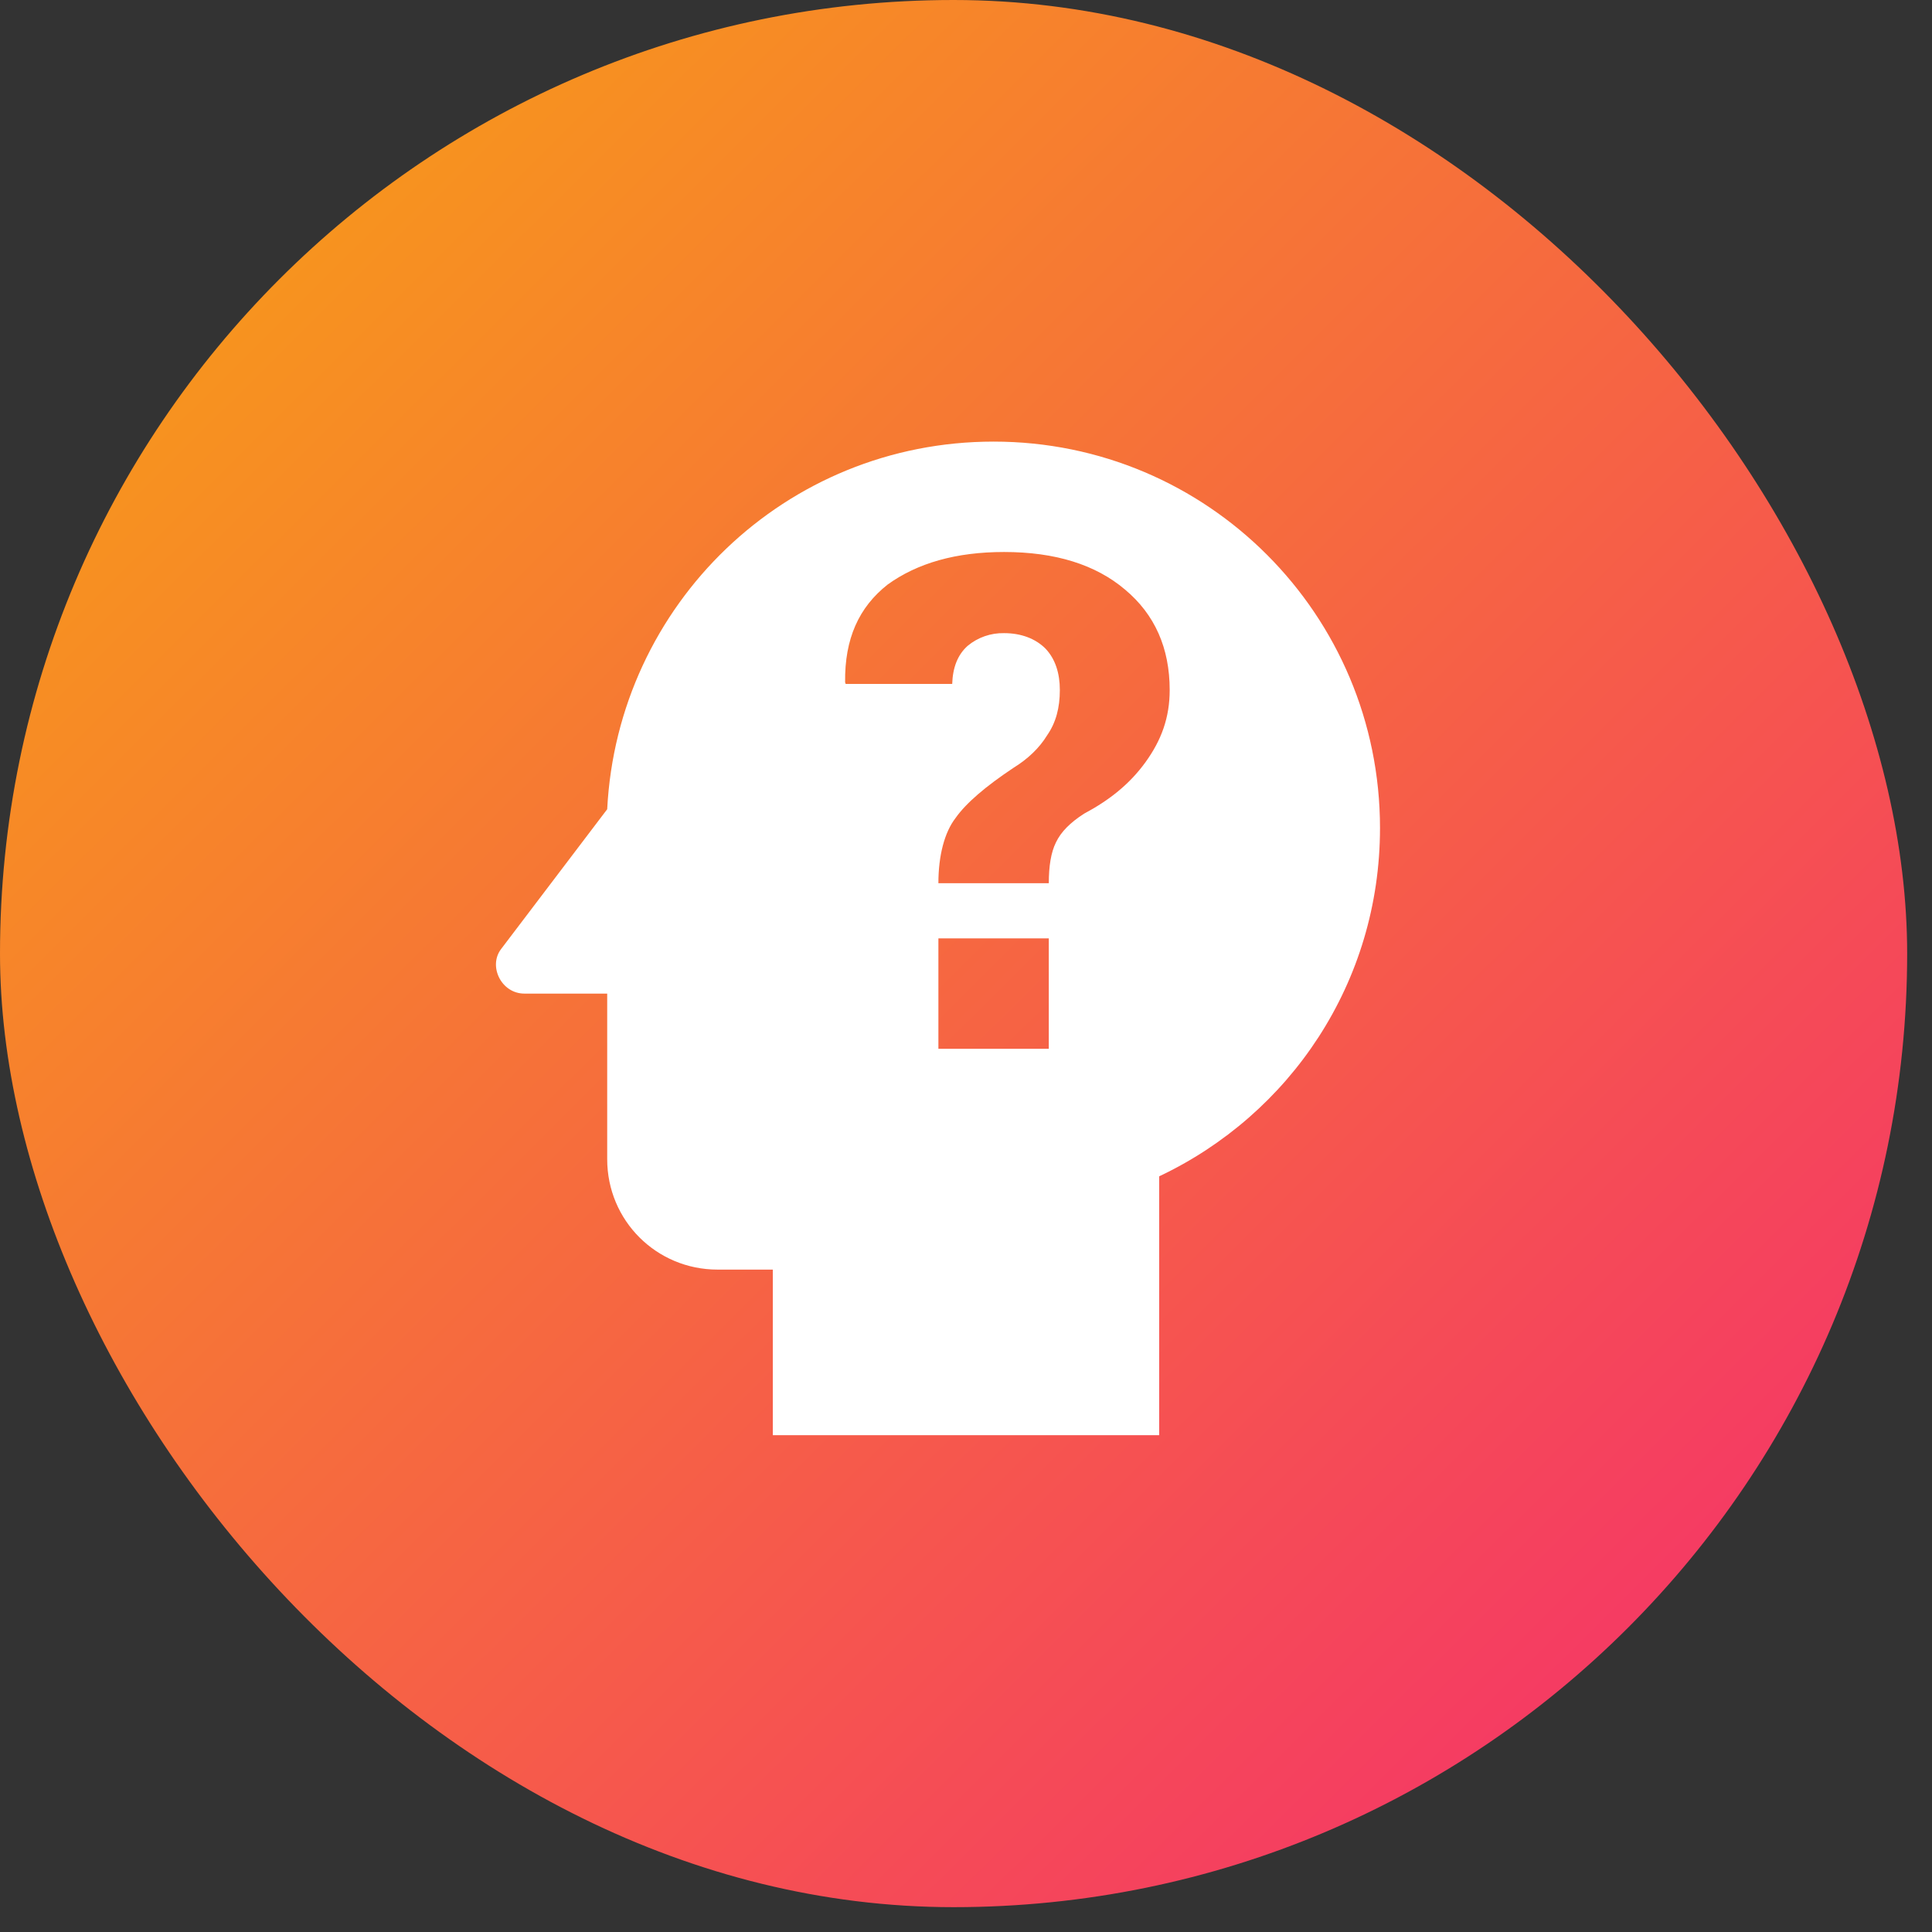
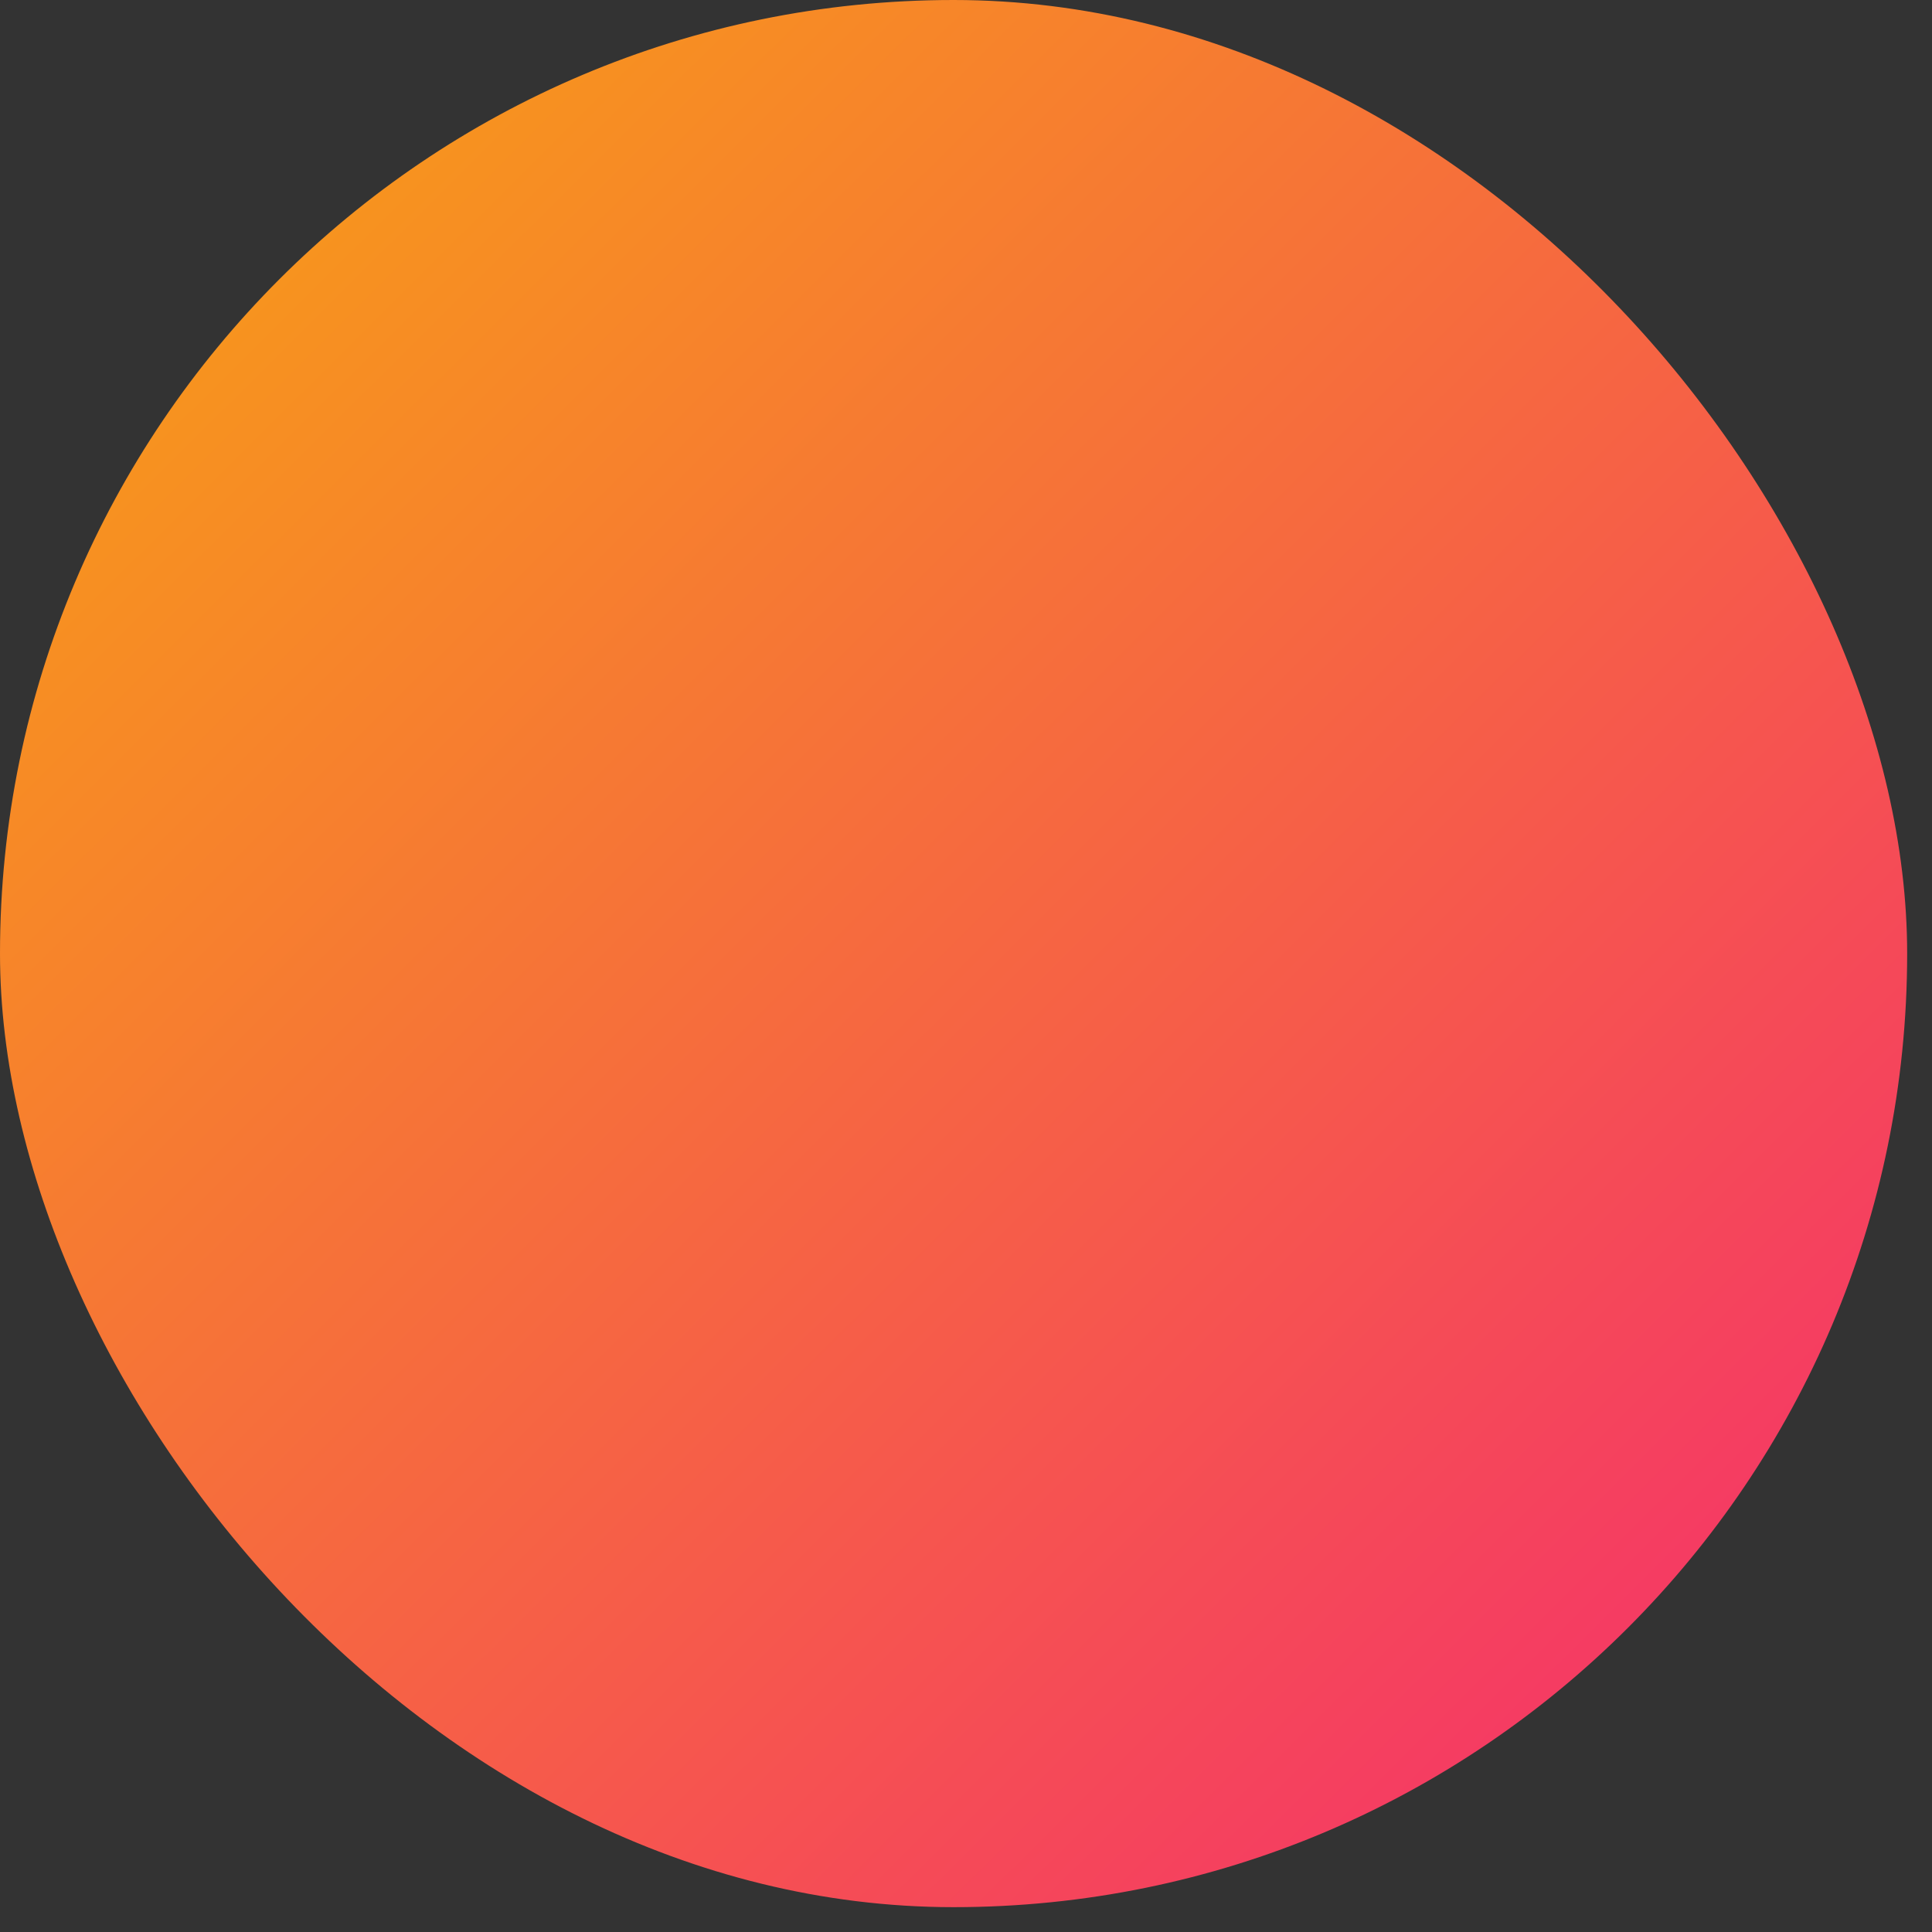
<svg xmlns="http://www.w3.org/2000/svg" width="35" height="35" viewBox="0 0 35 35" fill="none">
  <rect x="0" y="0" width="35" height="35" fill="#333333" stroke="none" />
  <rect width="34.55" height="34.55" rx="17.275" fill="url(#paint0_linear_17251_1803)" />
-   <path d="M18 8C14.23 8 11.19 10.95 11 14.66L9.08 17.19C8.84 17.5 9.08 18 9.5 18H11V21C11 22.11 11.89 23 13 23H14V26H21V21.31C23.37 20.19 25 17.8 25 15C25 11.14 21.88 8 18 8ZM19 19H17V17H19V19ZM20.75 13.81C20.46 14.21 20.09 14.5 19.64 14.74C19.39 14.9 19.22 15.07 19.13 15.26C19.04 15.44 19 15.69 19 16H17C17 15.5 17.11 15.08 17.31 14.82C17.5 14.55 17.85 14.25 18.36 13.91C18.62 13.75 18.83 13.55 18.97 13.32C19.13 13.09 19.2 12.82 19.2 12.5C19.2 12.2 19.12 11.94 18.94 11.75C18.76 11.57 18.5 11.47 18.19 11.47C17.95 11.465 17.715 11.546 17.53 11.7C17.35 11.86 17.26 12.09 17.25 12.39H15.32L15.31 12.36C15.3 11.57 15.56 11 16.08 10.59C16.62 10.2 17.32 10 18.19 10C19.12 10 19.85 10.23 20.38 10.68C20.92 11.13 21.19 11.74 21.19 12.5C21.19 13 21.04 13.41 20.75 13.81Z" fill="white" />
  <defs>
    <linearGradient id="paint0_linear_17251_1803" x1="3.825" y1="5.676" x2="29.738" y2="31.712" gradientUnits="userSpaceOnUse">
      <stop stop-color="#F7941E" />
      <stop offset="1" stop-color="#F53766" />
    </linearGradient>
  </defs>
</svg>